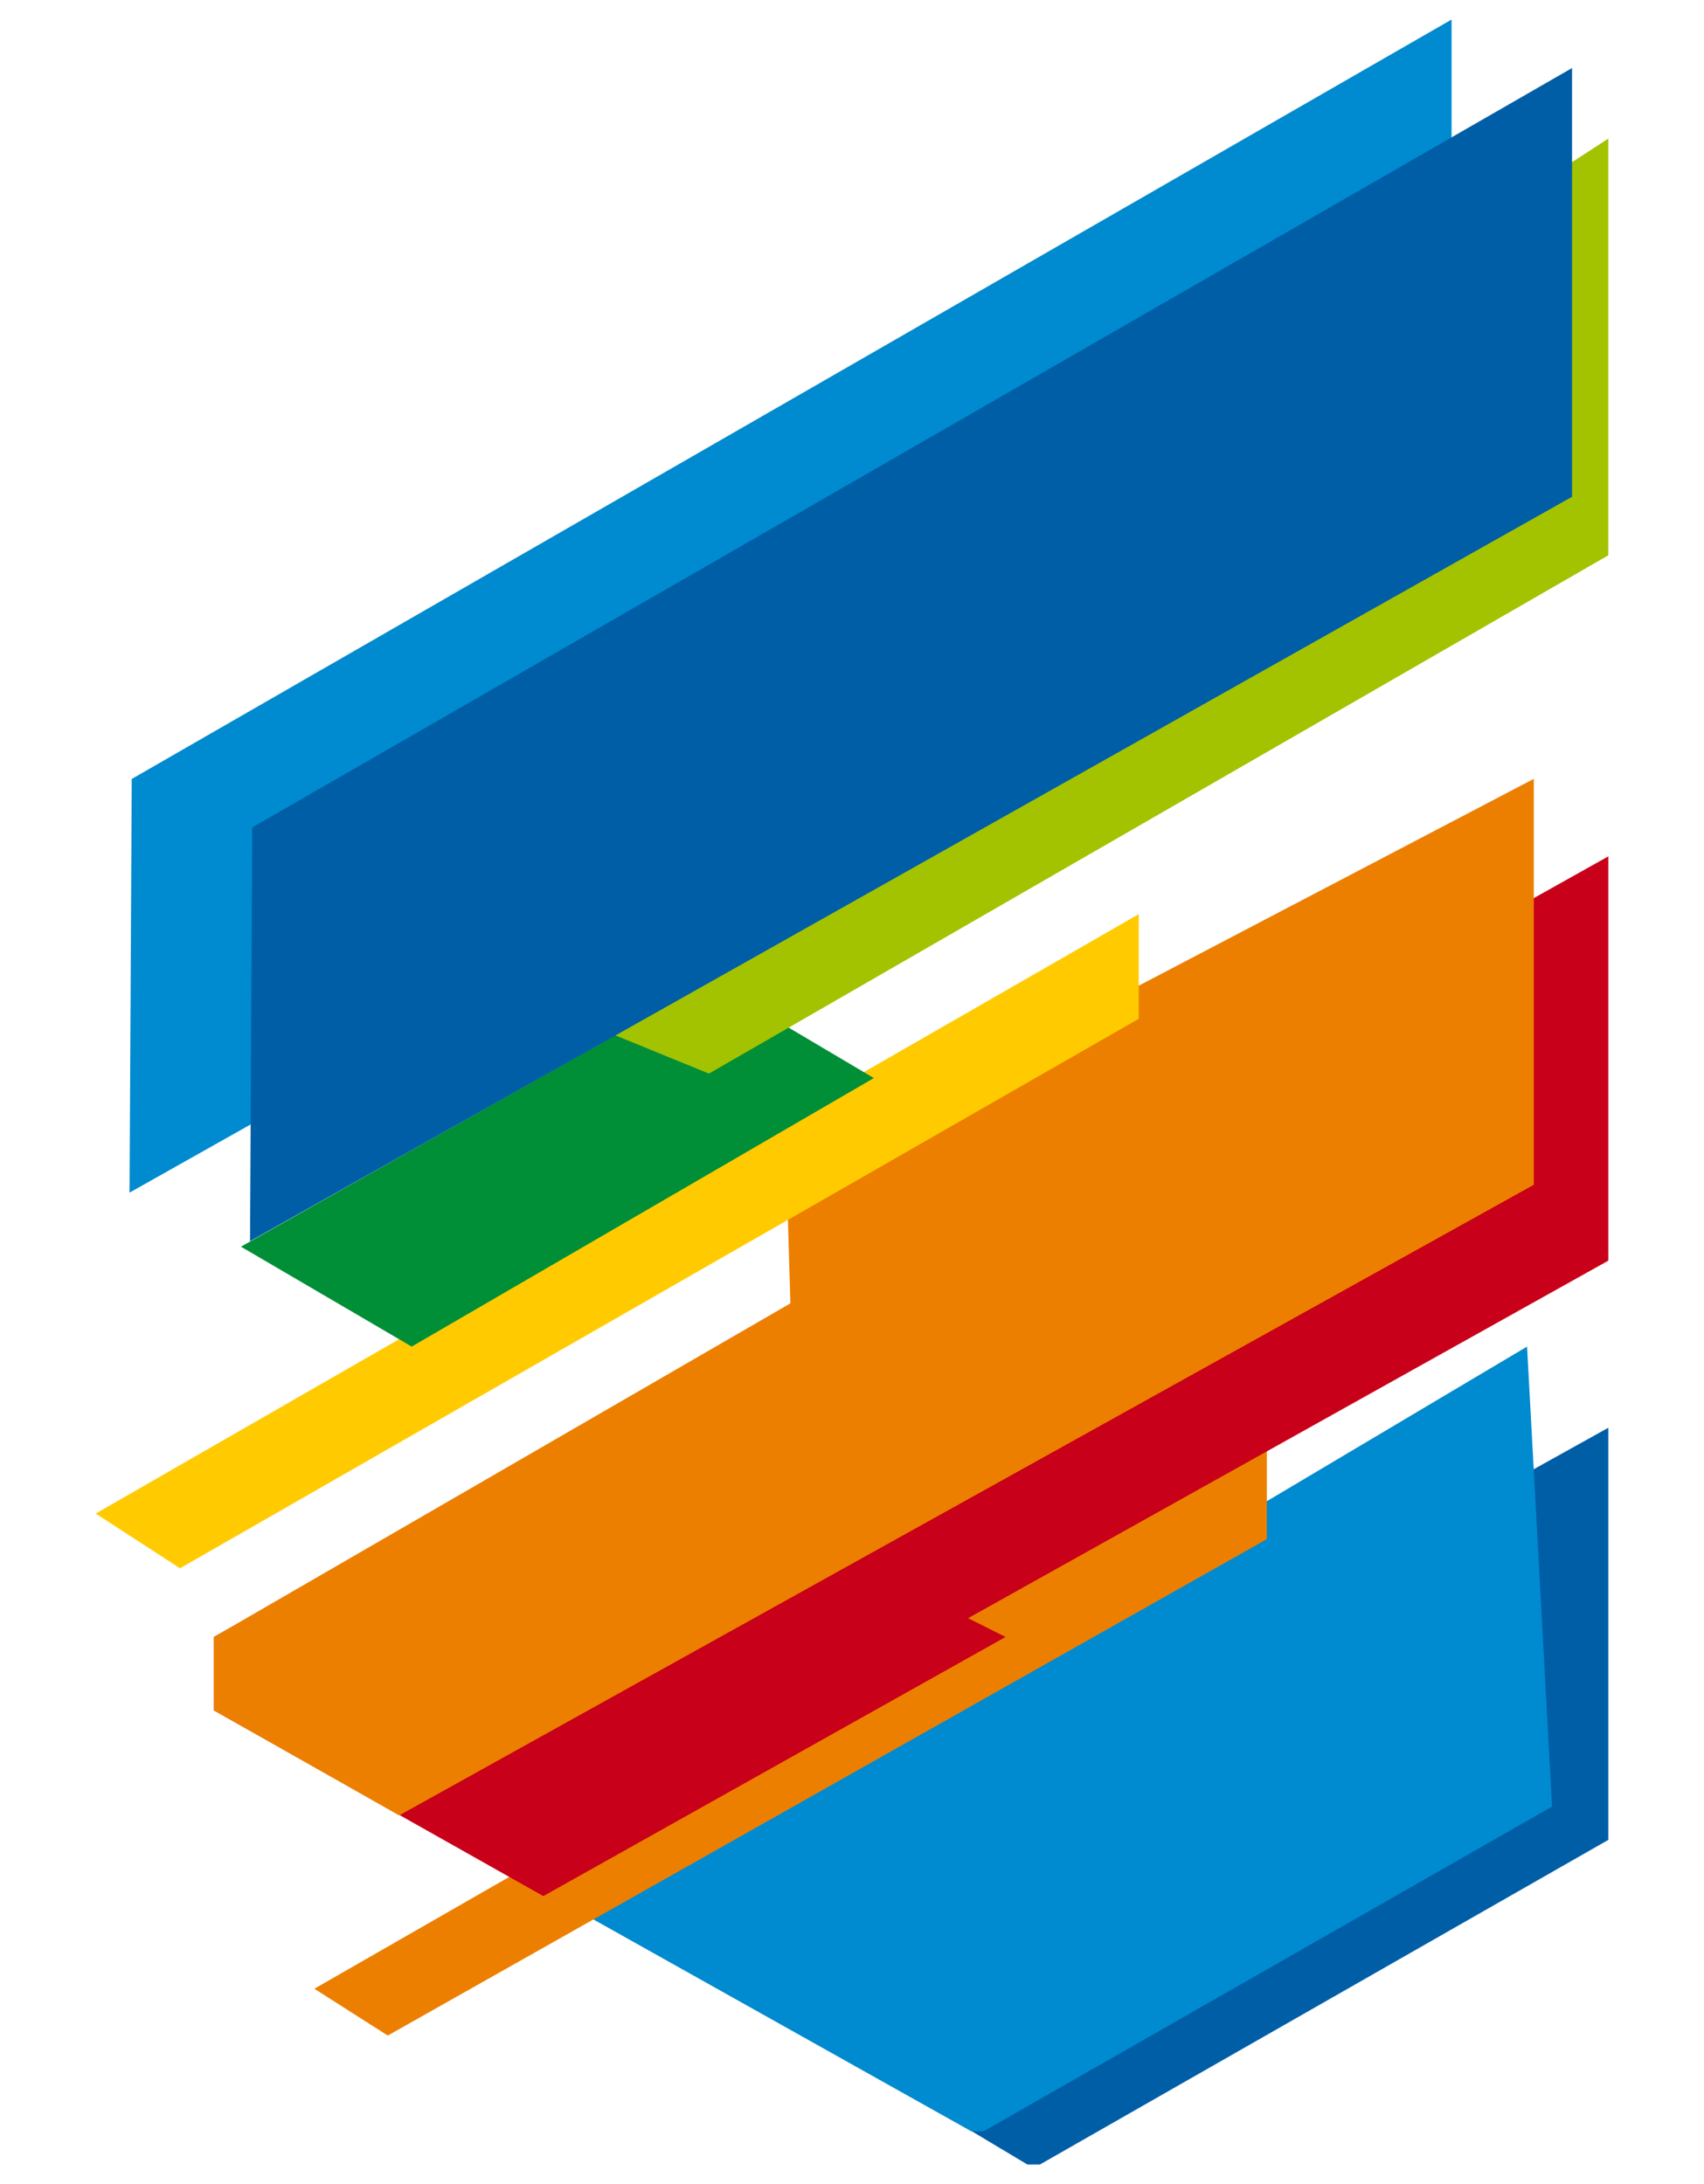
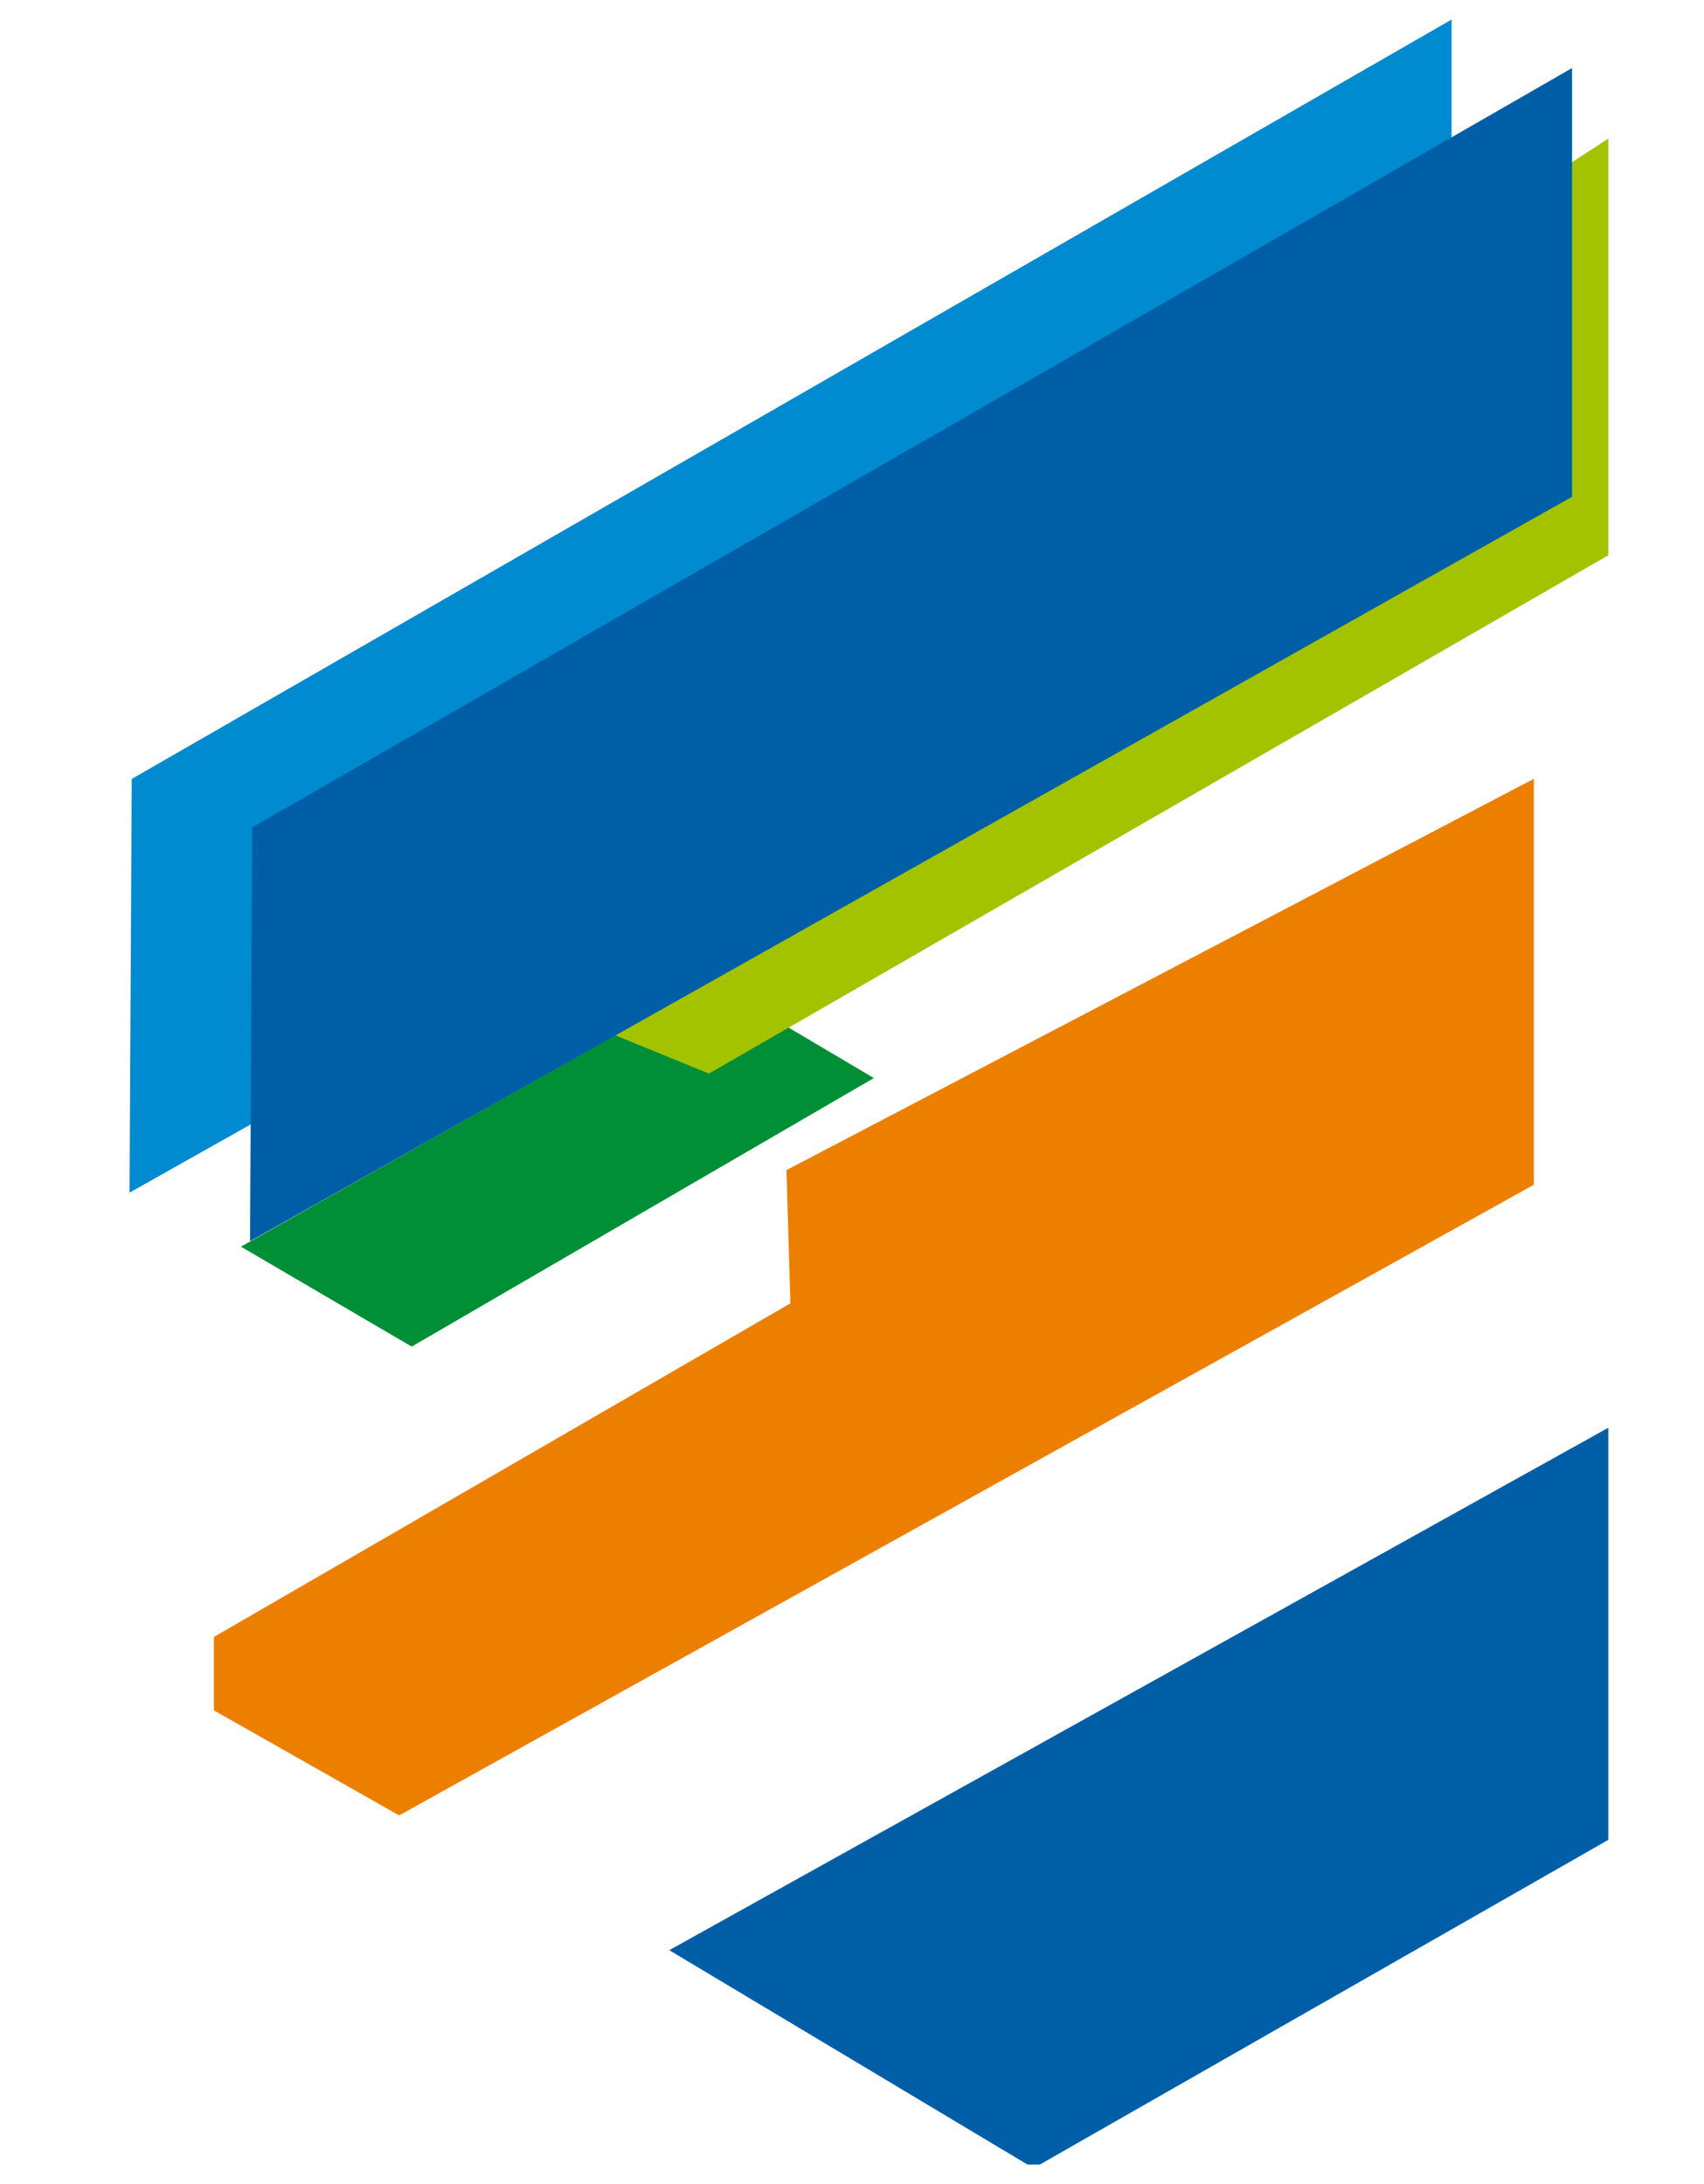
<svg xmlns="http://www.w3.org/2000/svg" id="Layer_1" data-name="Layer 1" viewBox="0 0 156 200">
  <defs>
    <style>.cls-1{fill:#008acf;}.cls-2{fill:#005ea7;}.cls-3{fill:#ed7f00;}.cls-4{fill:#c80019;}.cls-5{fill:#ffcb00;}.cls-6{fill:#008f36;}.cls-7{fill:#a3c300;}</style>
  </defs>
  <title>logo</title>
  <polygon class="cls-1" points="12.06 71.33 132.89 1.79 132.89 41.05 11.86 109.21 12.06 71.33" />
  <polyline class="cls-2" points="95.2 198.21 147.24 168.48 147.24 130.74 61.27 178.58 94.06 198.21" />
-   <polyline class="cls-1" points="90.06 195.16 142.09 165.43 139.8 123.31 52.89 174.96 88.91 195.16" />
-   <polygon class="cls-3" points="28.78 182.11 35.5 186.4 115.98 140.94 115.98 132.07 28.78 182.11" />
-   <polygon class="cls-4" points="92.06 149.9 88.63 148.18 147.24 115.44 147.24 78.42 19.58 149.9 19.58 156.62 49.74 173.63 92.06 149.9" />
  <polygon class="cls-3" points="36.54 166.24 140.42 108.49 140.42 71.32 72 107.15 72.36 119.35 19.58 149.9 19.58 156.62 36.54 166.24" />
-   <polygon class="cls-5" points="8.76 138.6 16.48 143.61 104.25 93.29 104.25 83.71 8.76 138.6" />
  <polygon class="cls-6" points="22.06 114.16 37.69 123.31 80 98.72 65.04 89.86 22.06 114.16" />
  <polyline class="cls-7" points="64.9 98.31 147.24 50.85 147.24 12.69 34.59 85.92" />
  <polygon class="cls-2" points="23.09 75.77 143.92 6.23 143.92 45.49 22.89 113.66 23.09 75.77" />
</svg>